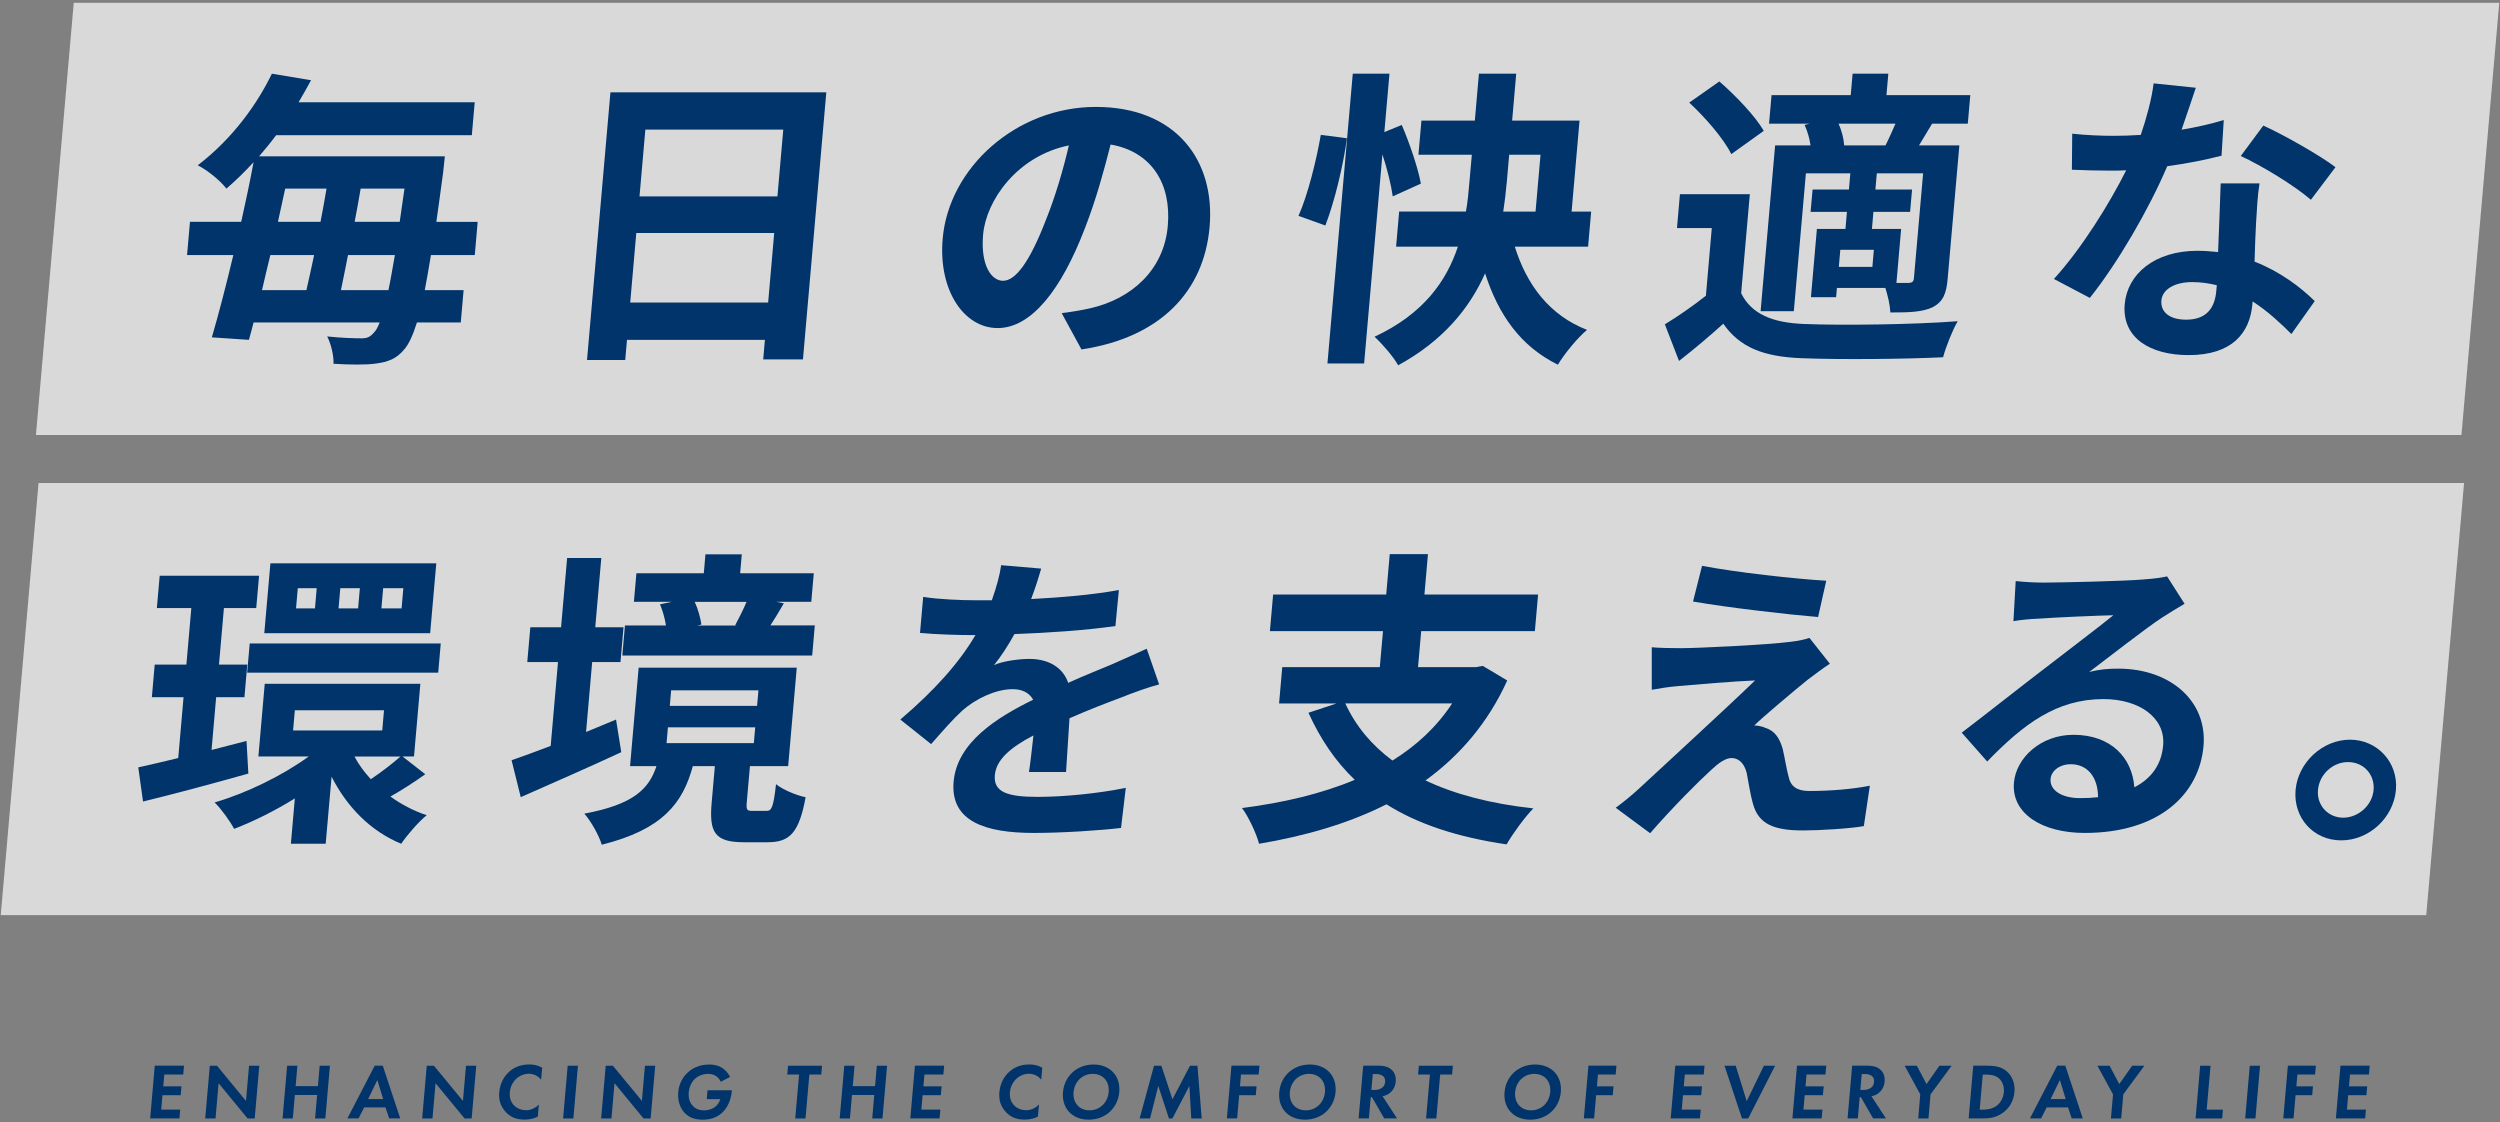
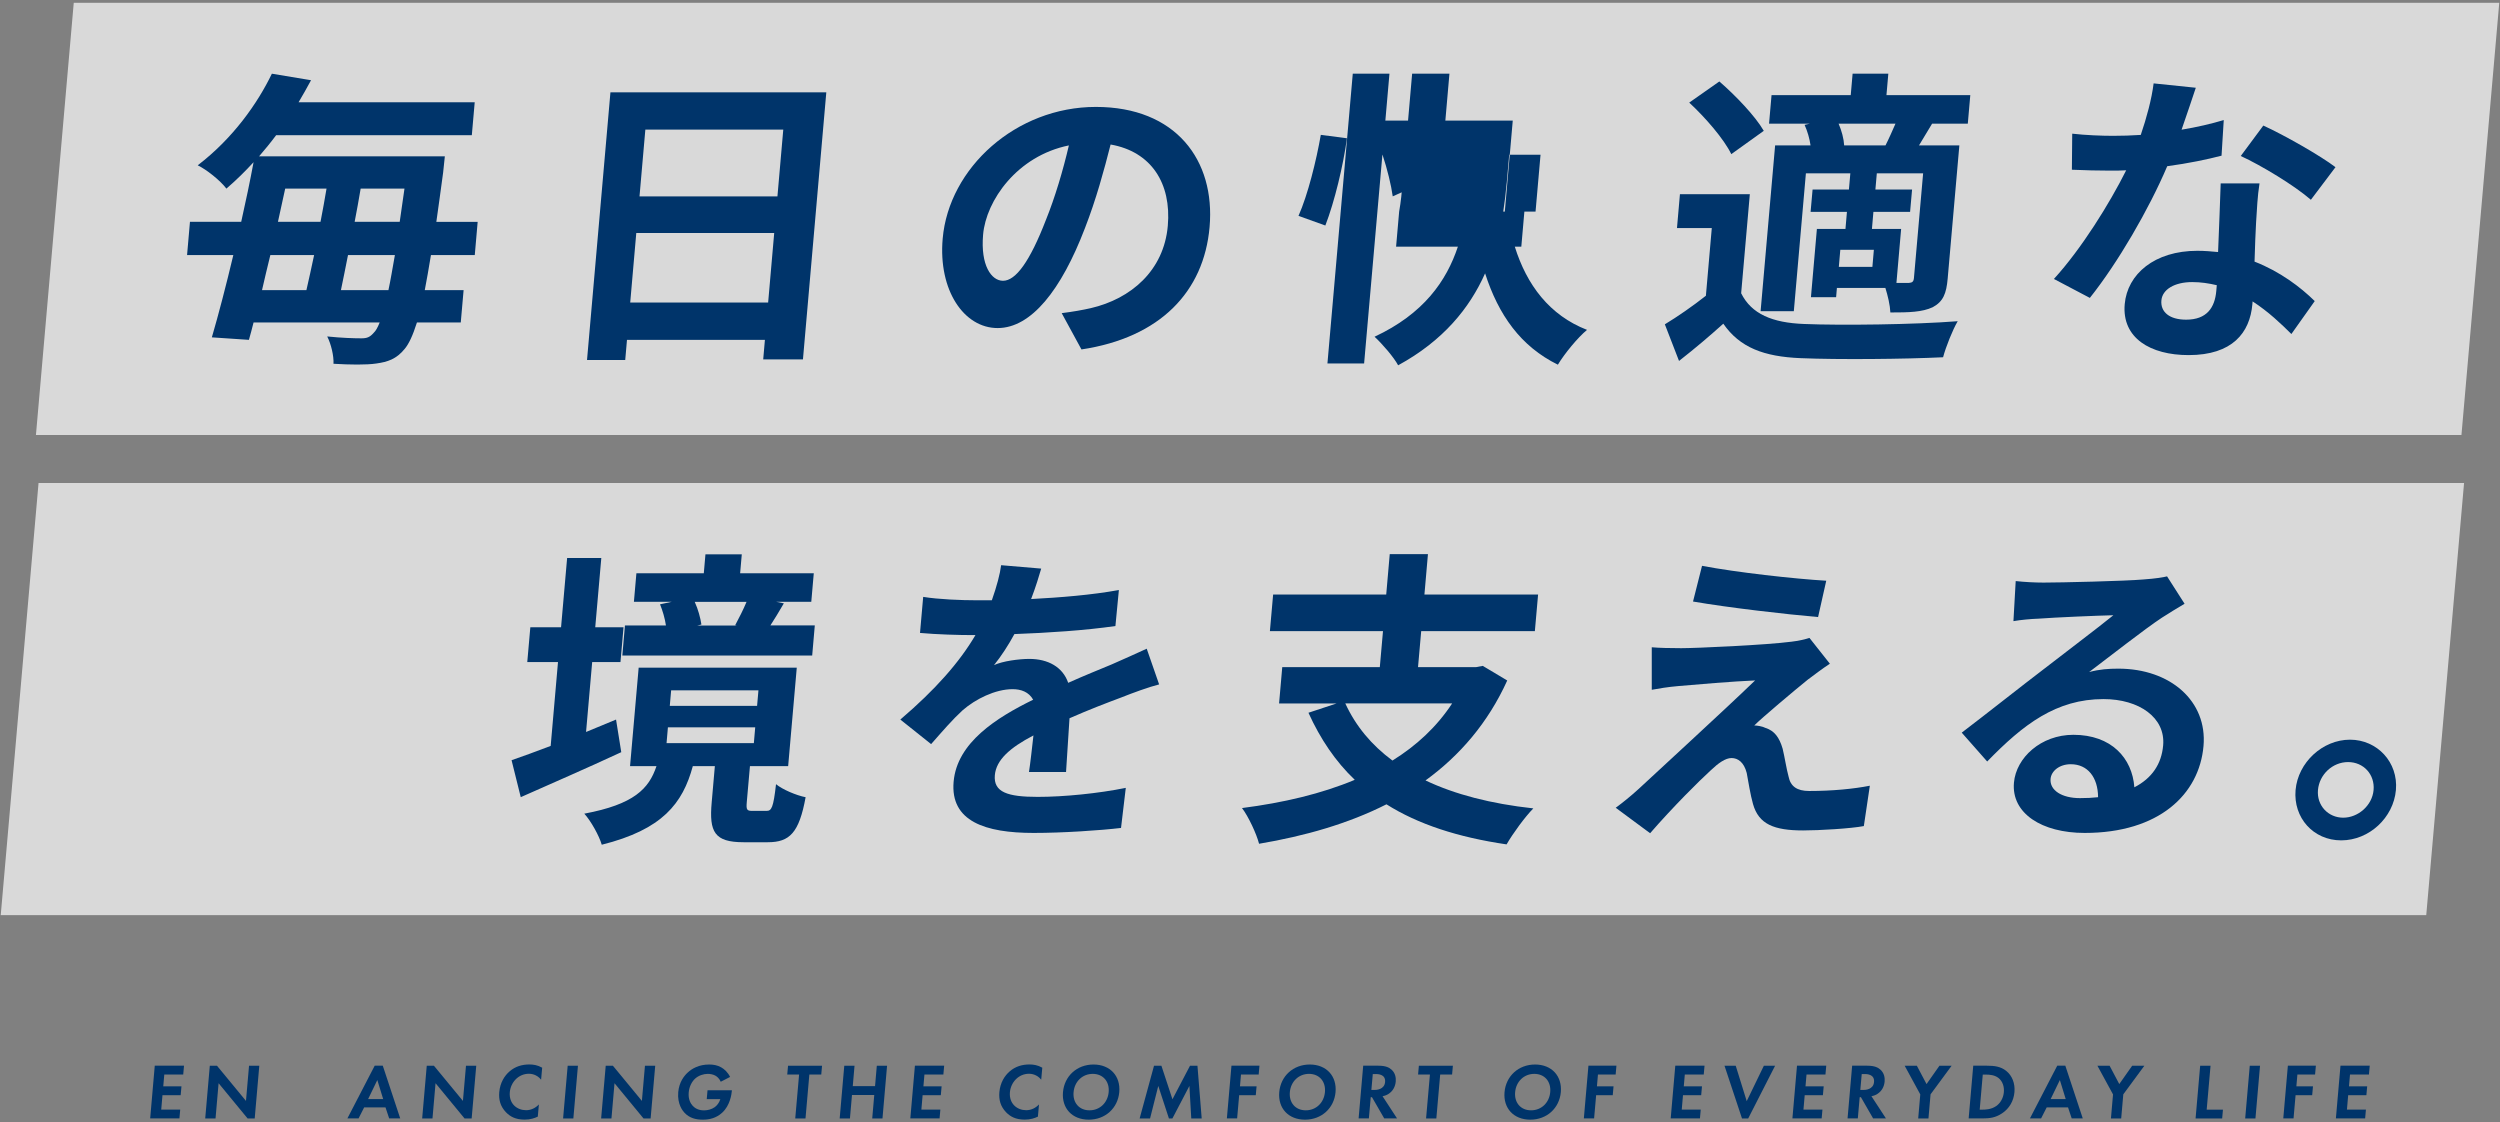
<svg xmlns="http://www.w3.org/2000/svg" id="_レイヤー_1" width="441" height="198" viewBox="0 0 441 198">
  <rect x="0" y="0" width="441" height="198" fill="#808080" stroke="none" />
  <defs>
    <style>.cls-1{fill:#fff;opacity:.7;}.cls-2{fill:#00346a;}</style>
  </defs>
  <polygon class="cls-1" points="434.2 76.73 6.34 76.73 13.01 .49 440.87 .49 434.2 76.73" />
  <polygon class="cls-1" points="427.99 161.43 .13 161.43 6.8 85.2 434.66 85.2 427.99 161.43" />
  <path class="cls-2" d="M76.02,44.99c-.37,2.35-.77,4.44-1.09,6.19h6.85l-.5,5.7h-7.73c-.75,2.36-1.43,3.78-2.16,4.66-1.47,1.81-3,2.3-4.99,2.58-1.78.27-4.68.22-7.57.05.07-1.37-.41-3.45-1.11-4.82,2.61.27,4.79.33,6.05.33.99,0,1.5-.22,2.17-.99.36-.33.68-.93,1.04-1.81h-22.25c-.26,1.1-.57,2.14-.82,3.07l-6.54-.44c1.17-4,2.5-9.09,3.79-14.52h-8.16l.51-5.86h9.04c.81-3.61,1.56-7.18,2.18-10.52-1.45,1.59-3.07,3.18-4.79,4.66-1.13-1.48-3.49-3.34-5.06-4.11,6.23-4.77,10.54-10.9,13.08-16.16l6.91,1.15c-.72,1.31-1.44,2.63-2.2,3.89h31.07l-.51,5.81h-34.52c-.93,1.26-1.97,2.52-3.01,3.73h32.77s-.23,2.03-.3,2.85c-.45,3.23-.81,6.08-1.2,8.71h7.29l-.51,5.86h-7.73ZM47.69,44.99c-.52,2.14-1.03,4.22-1.47,6.19h7.83c.44-1.92.9-4,1.36-6.19h-7.73ZM50.31,33.27c-.44,1.92-.83,3.89-1.28,5.86h7.51c.39-1.97.73-3.94,1.06-5.86h-7.29ZM68.52,51.18c.37-1.7.71-3.78,1.14-6.19h-8.27c-.41,2.19-.87,4.27-1.25,6.19h8.38ZM70.51,39.13c.27-1.81.55-3.78.84-5.86h-7.73c-.33,1.92-.67,3.89-1.06,5.86h7.95Z" />
  <path class="cls-2" d="M145.76,16.29l-4.12,47.11h-7.01l.3-3.45h-24.33l-.31,3.56h-6.74l4.13-47.22h38.08ZM135.5,53.37l1.07-12.27h-24.33l-1.07,12.27h24.33ZM113.84,22.86l-1.03,11.78h24.33l1.03-11.78h-24.33Z" />
  <path class="cls-2" d="M187.28,55.24c2.11-.27,3.66-.55,5.12-.88,7.1-1.64,12.91-6.63,13.6-14.52.66-7.5-2.91-13.09-10.09-14.35-1.17,4.6-2.54,9.64-4.52,14.74-4.19,10.96-9.49,17.64-15.41,17.64s-10.49-6.63-9.69-15.78c1.09-12.49,12.94-23.23,27.02-23.23s21.1,9.37,20.06,21.2c-1,11.39-8.72,19.5-22.6,21.58l-3.49-6.41ZM184.5,38.8c1.61-4,3-8.66,4.05-13.15-9.15,1.86-14.61,9.75-15.13,15.72-.48,5.48,1.48,8.16,3.51,8.16,2.25,0,4.74-3.4,7.57-10.74Z" />
-   <path class="cls-2" d="M229.05,38.09c1.64-3.67,3.15-9.75,3.94-14.3l4.61.6c-.64,4.77-2.18,11.18-3.81,15.39l-4.73-1.7ZM245.68,34.64c-.27-1.97-.95-4.77-1.82-7.4l-3.23,36.87h-6.47l4.47-51.11h6.47l-.9,10.3,3.07-1.26c1.41,3.29,2.89,7.67,3.37,10.35l-4.96,2.25ZM267.21,43.51c2.1,6.74,6.12,12.11,12.74,14.68-1.65,1.37-3.99,4.22-5.14,6.14-6.57-3.23-10.47-8.77-12.84-16.11-2.73,6.14-7.4,11.89-15.34,16.22-.75-1.42-2.84-3.83-4.16-5.04,8.68-4.05,12.7-9.86,14.7-15.89h-10.9l.54-6.19h11.78c.32-1.75.46-3.4.6-5.04l.44-4.98h-9.42l.53-6.03h9.42l.72-8.27h6.58l-.72,8.27h11.89l-1.4,16.05h3.45l-.54,6.19h-12.93ZM265.77,32.34c-.14,1.64-.34,3.29-.6,4.99h5.7l.88-10.03h-5.53l-.44,5.04Z" />
+   <path class="cls-2" d="M229.05,38.09c1.64-3.67,3.15-9.75,3.94-14.3l4.61.6c-.64,4.77-2.18,11.18-3.81,15.39l-4.73-1.7ZM245.68,34.64c-.27-1.97-.95-4.77-1.82-7.4l-3.23,36.87h-6.47l4.47-51.11h6.47l-.9,10.3,3.07-1.26c1.41,3.29,2.89,7.67,3.37,10.35l-4.96,2.25ZM267.21,43.51c2.1,6.74,6.12,12.11,12.74,14.68-1.65,1.37-3.99,4.22-5.14,6.14-6.57-3.23-10.47-8.77-12.84-16.11-2.73,6.14-7.4,11.89-15.34,16.22-.75-1.42-2.84-3.83-4.16-5.04,8.68-4.05,12.7-9.86,14.7-15.89h-10.9l.54-6.19c.32-1.75.46-3.4.6-5.04l.44-4.98h-9.42l.53-6.03h9.42l.72-8.27h6.58l-.72,8.27h11.89l-1.4,16.05h3.45l-.54,6.19h-12.93ZM265.77,32.34c-.14,1.64-.34,3.29-.6,4.99h5.7l.88-10.03h-5.53l-.44,5.04Z" />
  <path class="cls-2" d="M307.14,51.73c1.82,3.67,5.52,5.21,11.09,5.42,6.55.27,19.5.11,27.11-.49-.9,1.53-2.1,4.55-2.58,6.36-6.82.33-18.45.44-25.11.16-6.5-.27-10.74-1.86-13.66-6.08-2.38,2.14-4.81,4.22-7.81,6.57l-2.5-6.46c2.26-1.37,4.88-3.18,7.24-5.04l1.04-11.94h-6.14l.52-5.97h12.33l-1.53,17.47ZM305.4,27.19c-1.3-2.68-4.58-6.46-7.42-9.09l5.31-3.73c2.85,2.47,6.32,6.08,7.84,8.71l-5.73,4.11ZM319.29,21.82h-7.23l.44-5.04h13.97l.33-3.78h6.3l-.33,3.78h14.79l-.44,5.04h-6.3c-.84,1.42-1.6,2.68-2.31,3.83h7.12l-2.06,23.5c-.23,2.63-.79,4.05-2.63,5.04-1.89.88-4.19.93-7.48.93-.05-1.26-.45-2.96-.88-4.33h-8.55l-.14,1.64h-4.44l1.05-12.05h5.04l.26-3.01h-6.41l.35-3.94h6.41l.25-2.85h-7.84l-2.13,24.32h-5.86l2.56-29.25h6.25c-.17-1.21-.55-2.52-1.05-3.62l.95-.22ZM332.6,25.65c.59-1.15,1.21-2.58,1.76-3.83h-10.03c.55,1.26.92,2.68.98,3.83h7.29ZM330.55,44.06h-5.92l-.26,3.01h5.92l.26-3.01ZM339.23,30.58h-8.16l-.25,2.85h6.47l-.35,3.94h-6.47l-.26,3.01h5.15l-.83,9.53h2.19c.61-.05.84-.22.9-.88l1.62-18.46Z" />
  <path class="cls-2" d="M391.89,27.46c-2.52.66-5.93,1.37-9.59,1.86-3.24,7.62-8.72,17.04-13.65,23.23l-6.34-3.34c4.85-5.31,9.82-13.31,12.75-19.17-.94.06-1.87.06-2.8.06-2.25,0-4.43-.06-6.78-.16l.06-6.36c2.33.27,5.23.38,7.2.38,1.59,0,3.24-.05,4.89-.16,1.03-3.01,1.92-6.3,2.27-9.09l7.44.77c-.59,1.75-1.49,4.49-2.51,7.4,2.67-.44,5.24-1.04,7.44-1.7l-.39,6.3ZM398.58,32.34c-.37,2.3-.45,4.55-.61,6.96-.08,1.53-.2,4.16-.27,6.85,4.5,1.75,8.1,4.49,10.62,6.96l-4.12,5.81c-1.76-1.75-4.04-3.94-6.84-5.75l-.04.49c-.44,5.04-3.53,8.98-11.25,8.98-6.74,0-11.79-3.01-11.27-8.98.46-5.31,5.26-9.42,12.82-9.42,1.26,0,2.51.11,3.65.22.19-4.05.33-8.82.46-12.11h6.85ZM391.04,50.31c-1.4-.33-2.8-.55-4.34-.55-3.12,0-5.27,1.31-5.43,3.23-.18,2.03,1.4,3.4,4.36,3.4,3.67,0,5.06-2.14,5.32-5.04l.09-1.04ZM407.64,35.24c-2.9-2.52-8.78-6.08-12.37-7.72l3.98-5.37c3.74,1.7,10.16,5.37,12.73,7.34l-4.34,5.75Z" />
-   <path class="cls-2" d="M43.8,136.46c-6.41,1.81-13.19,3.62-18.57,4.93l-.84-6.03c2.01-.44,4.41-.99,7.05-1.64l.94-10.74h-5.59l.5-5.75h5.59l.87-9.97h-6.08l.5-5.7h17.53l-.5,5.7h-5.7l-.87,9.97h4.99l-.5,5.75h-4.99l-.81,9.31,6.17-1.59.32,5.75ZM75.02,136.57c-2.05,1.48-4.31,2.9-6.15,3.94,1.91,1.37,4.05,2.52,6.4,3.29-1.42,1.15-3.42,3.45-4.5,5.04-5.45-2.25-9.57-6.52-12.28-11.83l-1.04,11.83h-6.14l.7-8c-3.53,2.19-7.26,4.05-10.72,5.37-.7-1.37-2.27-3.51-3.43-4.66,5.62-1.64,11.92-4.71,16.6-8.11h-8.88l1.12-12.82h27.45l-1.12,12.82h-2.03l4,3.12ZM44.05,113.51h33.7l-.45,5.15h-33.7l.45-5.15ZM75.88,111.7h-29.26l1.08-12.33h29.26l-1.08,12.33ZM51.7,128.85h15.73l.31-3.56h-15.73l-.31,3.56ZM55.87,103.76h-3.34l-.31,3.56h3.34l.31-3.56ZM63.48,103.76h-3.45l-.31,3.56h3.45l.31-3.56ZM62.53,133.45c.75,1.43,1.73,2.74,2.88,4,1.74-1.15,3.86-2.79,5.23-4h-8.11ZM71.15,103.76h-3.56l-.31,3.56h3.56l.31-3.56Z" />
  <path class="cls-2" d="M109.6,132.68c-6,2.79-12.55,5.64-17.74,7.94l-1.62-6.52c1.92-.66,4.3-1.53,6.9-2.52l1.29-14.79h-5.42l.54-6.14h5.42l1.07-12.22h6.03l-1.07,12.22h4.99l-.54,6.14h-4.99l-1.08,12.33c1.76-.71,3.53-1.48,5.29-2.19l.92,5.75ZM135.22,143.04c.88,0,1.2-.55,1.67-4.71,1.12.93,3.55,1.97,5.22,2.3-1.15,6.3-2.83,7.94-6.67,7.94h-4.27c-5.15,0-6.09-1.81-5.63-7.01l.56-6.41h-3.89c-1.78,6.58-5.36,11.18-16.06,13.86-.46-1.59-1.93-4.22-3.08-5.48,8.75-1.64,11.4-4.38,12.73-8.38h-4.66l1.52-17.37h27.89l-1.52,17.37h-6.74l-.56,6.36c-.12,1.37.03,1.53,1.02,1.53h2.47ZM143.26,115.64h-33.48l.46-5.31h7.23c-.17-1.21-.59-2.63-1.04-3.73l2.07-.44h-6.68l.44-5.04h11.89l.29-3.34h6.41l-.29,3.34h12.99l-.44,5.04h-6.19l1.35.27c-.84,1.48-1.67,2.79-2.37,3.89h7.83l-.46,5.31ZM117.58,131.09h15.4l.24-2.79h-15.4l-.24,2.79ZM118.15,124.52h15.4l.24-2.74h-15.4l-.24,2.74ZM122.55,106.17c.6,1.31,1.01,2.85,1.18,4l-.73.17h6.96l-.27-.06c.65-1.21,1.45-2.79,2-4.11h-9.15Z" />
  <path class="cls-2" d="M181.51,136.19c.25-1.59.52-4.11.79-6.46-4.19,2.19-6.57,4.33-6.81,7.01-.26,3.01,2.24,3.83,7.56,3.83,4.6,0,10.68-.6,15.54-1.59l-.84,7.07c-3.65.44-10.32.88-15.42.88-8.49,0-14.73-2.03-14.11-9.04.6-6.9,7.56-11.29,14.03-14.46-.76-1.37-2.14-1.86-3.62-1.86-3.07,0-6.56,1.75-8.82,3.72-1.79,1.64-3.49,3.62-5.56,5.97l-5.43-4.33c6.16-5.26,10.42-10.08,13.25-14.9h-.66c-2.19,0-6.18-.11-9.12-.38l.56-6.36c2.7.44,6.74.6,9.48.6h2.63c.87-2.46,1.45-4.66,1.64-6.19l7.07.6c-.39,1.32-.94,3.18-1.78,5.37,5.12-.27,10.64-.71,15.48-1.59l-.61,6.35c-5.27.77-12,1.21-17.82,1.42-1.04,1.92-2.31,3.89-3.6,5.48,1.49-.71,4.42-1.1,6.23-1.1,3.29,0,5.9,1.42,6.86,4.22,2.91-1.31,5.29-2.25,7.63-3.23,2.16-.93,4.16-1.86,6.22-2.79l2.19,6.3c-1.79.44-4.74,1.53-6.67,2.3-2.49.93-5.67,2.14-9.14,3.67-.21,3.01-.45,7.01-.61,9.48h-6.52Z" />
  <path class="cls-2" d="M265.88,120.03c-3.4,7.5-8.39,13.26-14.42,17.64,5.21,2.47,11.53,4.11,19.02,4.93-1.5,1.53-3.62,4.44-4.72,6.35-8.6-1.26-15.63-3.56-21.19-7.07-6.71,3.4-14.35,5.59-22.47,6.96-.45-1.75-1.88-4.82-3.01-6.3,7.26-.93,14.03-2.52,19.89-4.98-3.39-3.23-6.06-7.18-8.17-11.83l4.96-1.64h-10.14l.56-6.41h17.21l.56-6.35h-19.95l.57-6.46h19.95l.62-7.12h6.74l-.62,7.12h20.05l-.57,6.46h-20.05l-.56,6.35h10.25l1.17-.22,4.32,2.58ZM237.31,124.08c1.84,4,4.62,7.34,8.32,10.08,4.23-2.63,7.8-5.92,10.53-10.08h-18.85Z" />
  <path class="cls-2" d="M318.99,119.81c-2.65,2.14-8.16,6.79-9.54,8.16.49,0,1.47.16,1.99.44,1.55.49,2.43,1.64,3.02,3.67.36,1.48.67,3.56,1.05,4.93.34,1.7,1.48,2.52,3.62,2.52,4.16,0,7.92-.38,10.71-.93l-1.06,7.12c-2.28.44-7.9.77-10.7.77-5.15,0-7.85-1.1-8.85-4.66-.46-1.59-.85-4.11-1.11-5.48-.49-1.92-1.58-2.63-2.67-2.63s-2.32.88-3.7,2.19c-2.09,1.92-6.52,6.3-10.67,11.07l-6.07-4.49c1.05-.77,2.52-1.92,4.07-3.34,3.04-2.85,15.08-13.86,20.52-19.12-3.85.16-10.36.71-13.51.99-1.88.16-3.55.44-4.72.66v-7.5c1.25.11,3.22.16,5.19.16,2.58,0,14.95-.55,19.5-1.15,1-.11,2.5-.44,3.13-.66l3.6,4.55c-1.51.99-2.75,1.97-3.8,2.74ZM322.15,102.44l-1.44,6.41c-5.66-.49-15.69-1.64-22.06-2.74l1.59-6.3c5.98,1.15,16.29,2.3,21.91,2.63Z" />
  <path class="cls-2" d="M385.36,106.5c-1.39.82-2.72,1.64-4,2.46-3.08,2.03-9.2,6.85-12.84,9.59,1.85-.49,3.4-.6,5.15-.6,9.21,0,15.72,5.75,15.03,13.64-.75,8.55-7.86,15.34-20.96,15.34-7.56,0-12.96-3.45-12.48-8.87.38-4.38,4.74-8.44,10.49-8.44,6.69,0,10.38,4.11,10.75,9.26,3.1-1.59,4.8-4.11,5.08-7.4.43-4.88-4.22-8.16-10.52-8.16-8.33,0-14.14,4.44-20.52,11.01l-4.49-5.09c4.11-3.12,11.11-8.66,14.58-11.29,3.23-2.52,9.28-7.07,12.17-9.42-2.8.06-10.28.38-13.15.6-1.48.05-3.2.22-4.48.44l.4-7.07c1.52.17,3.37.27,4.91.27,2.85,0,14.49-.27,17.58-.55,2.26-.16,3.54-.38,4.21-.55l3.08,4.82ZM370.1,140.62c-.02-3.51-1.85-5.81-4.81-5.81-2.03,0-3.45,1.21-3.57,2.58-.18,2.03,2,3.4,5.18,3.4,1.15,0,2.2-.05,3.19-.16Z" />
  <path class="cls-2" d="M422.64,139.36c-.43,4.88-4.72,8.88-9.65,8.88s-8.47-4-8.05-8.88c.43-4.88,4.78-8.88,9.6-8.88s8.53,4,8.1,8.88ZM418.7,139.36c.24-2.74-1.76-4.93-4.5-4.93s-5.07,2.19-5.31,4.93c-.24,2.74,1.82,4.88,4.45,4.88s5.12-2.14,5.36-4.88Z" />
  <path class="cls-2" d="M32.33,189.55h-3.35l-.18,2.08h3.21l-.14,1.56h-3.21l-.22,2.54h3.35l-.14,1.56h-5.16l.81-9.31h5.16l-.14,1.56Z" />
  <path class="cls-2" d="M36.2,197.3l.81-9.31h1.26l5.12,6.21.54-6.21h1.81l-.81,9.31h-1.25l-5.12-6.22-.54,6.22h-1.81Z" />
-   <path class="cls-2" d="M52.15,191.59h3.93l.31-3.6h1.81l-.81,9.31h-1.81l.36-4.14h-3.93l-.36,4.14h-1.81l.81-9.31h1.81l-.31,3.6Z" />
  <path class="cls-2" d="M67.99,195.34h-3.75l-.99,1.95h-1.97l4.82-9.31h1.42l3.08,9.31h-1.95l-.65-1.95ZM67.59,193.87l-1.03-3.35-1.62,3.35h2.65Z" />
  <path class="cls-2" d="M74.47,197.3l.81-9.31h1.26l5.12,6.21.54-6.21h1.81l-.81,9.31h-1.25l-5.12-6.22-.54,6.22h-1.81Z" />
  <path class="cls-2" d="M94.89,196.96c-.58.29-1.35.54-2.35.54-1.63,0-2.57-.56-3.29-1.3-.98-1.03-1.3-2.19-1.18-3.56.15-1.69.95-2.9,1.81-3.64,1.01-.88,2.2-1.23,3.52-1.23.66,0,1.43.11,2.24.57l-.19,2.12c-.77-.98-1.82-1.05-2.15-1.05-1.87,0-3.22,1.54-3.37,3.25-.18,2.07,1.31,3.18,2.87,3.18.86,0,1.66-.38,2.26-1.02l-.19,2.12Z" />
  <path class="cls-2" d="M101.95,187.99l-.81,9.31h-1.81l.81-9.31h1.81Z" />
  <path class="cls-2" d="M106.04,197.3l.81-9.31h1.26l5.12,6.21.54-6.21h1.81l-.81,9.31h-1.25l-5.12-6.22-.54,6.22h-1.81Z" />
  <path class="cls-2" d="M124.83,192.32h4.27v.11c-.06.63-.32,2.58-1.71,3.85-1.05.96-2.25,1.23-3.41,1.23s-2.34-.24-3.27-1.26c-.29-.32-1.25-1.49-1.07-3.59.16-1.8,1.06-2.9,1.67-3.46.76-.71,1.99-1.42,3.79-1.42.7,0,1.43.11,2.1.49.57.31,1.18.87,1.59,1.7l-1.65.85c-.27-.63-.71-.95-.99-1.1-.37-.19-.85-.29-1.29-.29-.74,0-1.6.27-2.22.82-.58.52-1.06,1.41-1.15,2.46-.11,1.24.36,1.98.71,2.36.38.41,1,.8,1.99.8.61,0,1.33-.17,1.88-.56.39-.28.79-.75,1-1.42h-2.4l.14-1.56Z" />
  <path class="cls-2" d="M142.77,189.55l-.68,7.75h-1.81l.68-7.75h-2.09l.14-1.56h6l-.14,1.56h-2.09Z" />
  <path class="cls-2" d="M150.43,191.59h3.93l.31-3.6h1.81l-.81,9.31h-1.81l.36-4.14h-3.93l-.36,4.14h-1.81l.81-9.31h1.81l-.31,3.6Z" />
  <path class="cls-2" d="M166.42,189.55h-3.35l-.18,2.08h3.21l-.14,1.56h-3.21l-.22,2.54h3.35l-.14,1.56h-5.16l.81-9.31h5.16l-.14,1.56Z" />
  <path class="cls-2" d="M183.11,196.96c-.58.29-1.35.54-2.35.54-1.63,0-2.57-.56-3.29-1.3-.98-1.03-1.3-2.19-1.18-3.56.15-1.69.95-2.9,1.81-3.64,1.01-.88,2.2-1.23,3.52-1.23.66,0,1.43.11,2.24.57l-.19,2.12c-.77-.98-1.82-1.05-2.15-1.05-1.87,0-3.22,1.54-3.37,3.25-.18,2.07,1.31,3.18,2.87,3.18.86,0,1.66-.38,2.26-1.02l-.19,2.12Z" />
  <path class="cls-2" d="M197.44,192.65c-.25,2.83-2.46,4.86-5.39,4.86s-4.79-2.02-4.54-4.86c.25-2.83,2.46-4.87,5.39-4.87s4.79,2.04,4.54,4.87ZM195.57,192.65c.17-1.88-1-3.22-2.81-3.22s-3.21,1.34-3.38,3.22c-.17,1.88,1,3.21,2.81,3.21s3.21-1.33,3.38-3.21Z" />
  <path class="cls-2" d="M203.56,187.99h1.31l1.95,5.92,3.1-5.92h1.31l.75,9.31h-1.84l-.33-5.74-3,5.74h-.61l-1.88-5.74-1.45,5.74h-1.84l2.54-9.31Z" />
  <path class="cls-2" d="M222.03,189.55h-3.12l-.18,2.08h2.93l-.14,1.56h-2.93l-.36,4.1h-1.81l.81-9.31h4.94l-.14,1.56Z" />
  <path class="cls-2" d="M235.59,192.65c-.25,2.83-2.46,4.86-5.39,4.86s-4.79-2.02-4.54-4.86c.25-2.83,2.46-4.87,5.39-4.87s4.79,2.04,4.54,4.87ZM233.72,192.65c.17-1.88-1-3.22-2.81-3.22s-3.21,1.34-3.38,3.22c-.17,1.88,1,3.21,2.81,3.21s3.21-1.33,3.38-3.21Z" />
  <path class="cls-2" d="M243.16,187.99c1.28,0,1.91.33,2.31.7.66.6.8,1.4.74,2.09-.08.91-.51,1.7-1.28,2.19-.25.17-.6.32-1.05.4l2.56,3.92h-2.26l-2.16-3.74h-.22l-.33,3.74h-1.81l.81-9.31h2.69ZM241.9,192.27h.52c.35,0,1.79-.04,1.91-1.41.12-1.38-1.3-1.4-1.63-1.4h-.54l-.25,2.8Z" />
  <path class="cls-2" d="M254.05,189.55l-.68,7.75h-1.81l.68-7.75h-2.09l.14-1.56h6l-.14,1.56h-2.09Z" />
  <path class="cls-2" d="M275.33,192.65c-.25,2.83-2.46,4.86-5.39,4.86s-4.79-2.02-4.54-4.86c.25-2.83,2.46-4.87,5.39-4.87s4.79,2.04,4.54,4.87ZM273.46,192.65c.17-1.88-1-3.22-2.81-3.22s-3.21,1.34-3.38,3.22c-.17,1.88,1,3.21,2.81,3.21s3.21-1.33,3.38-3.21Z" />
  <path class="cls-2" d="M285,189.55h-3.12l-.18,2.08h2.93l-.14,1.56h-2.93l-.36,4.1h-1.81l.81-9.31h4.94l-.14,1.56Z" />
  <path class="cls-2" d="M300.55,189.55h-3.35l-.18,2.08h3.21l-.14,1.56h-3.21l-.22,2.54h3.35l-.14,1.56h-5.16l.81-9.31h5.16l-.14,1.56Z" />
  <path class="cls-2" d="M306.18,187.99l1.94,6.25,3.03-6.25h1.98l-4.75,9.31h-1.09l-3.09-9.31h1.98Z" />
  <path class="cls-2" d="M322.02,189.55h-3.35l-.18,2.08h3.21l-.14,1.56h-3.21l-.22,2.54h3.35l-.14,1.56h-5.16l.81-9.31h5.16l-.14,1.56Z" />
  <path class="cls-2" d="M329.4,187.99c1.28,0,1.91.33,2.31.7.66.6.8,1.4.74,2.09-.08.91-.51,1.7-1.28,2.19-.25.17-.6.32-1.05.4l2.56,3.92h-2.26l-2.15-3.74h-.22l-.33,3.74h-1.81l.81-9.31h2.69ZM328.15,192.27h.52c.35,0,1.79-.04,1.91-1.41.12-1.38-1.3-1.4-1.63-1.4h-.54l-.25,2.8Z" />
  <path class="cls-2" d="M338.73,193.04l-2.75-5.05h2.15l1.71,3.24,2.28-3.24h2.15l-3.72,5.05-.37,4.26h-1.81l.37-4.26Z" />
  <path class="cls-2" d="M350.51,187.99c1.3,0,2.41.14,3.38.91,1.06.85,1.59,2.2,1.46,3.75-.14,1.55-.89,2.89-2.2,3.75-1.16.77-2.18.89-3.48.89h-2.4l.81-9.31h2.43ZM349.22,195.74h.56c.46,0,1.47-.03,2.33-.62.79-.53,1.29-1.48,1.37-2.47.09-.98-.24-1.93-.93-2.48-.7-.56-1.62-.61-2.23-.61h-.56l-.54,6.18Z" />
  <path class="cls-2" d="M364.79,195.34h-3.75l-.99,1.95h-1.97l4.82-9.31h1.42l3.08,9.31h-1.95l-.65-1.95ZM364.39,193.87l-1.03-3.35-1.62,3.35h2.65Z" />
  <path class="cls-2" d="M372.73,193.04l-2.75-5.05h2.15l1.71,3.24,2.28-3.24h2.15l-3.72,5.05-.37,4.26h-1.81l.37-4.26Z" />
  <path class="cls-2" d="M389.94,187.99l-.68,7.75h2.87l-.14,1.56h-4.69l.81-9.31h1.81Z" />
  <path class="cls-2" d="M398.67,187.99l-.81,9.31h-1.81l.81-9.31h1.81Z" />
  <path class="cls-2" d="M408.38,189.55h-3.12l-.18,2.08h2.93l-.14,1.56h-2.93l-.36,4.1h-1.81l.81-9.31h4.94l-.14,1.56Z" />
  <path class="cls-2" d="M417.89,189.55h-3.35l-.18,2.08h3.21l-.14,1.56h-3.21l-.22,2.54h3.35l-.14,1.56h-5.16l.81-9.31h5.16l-.14,1.56Z" />
</svg>